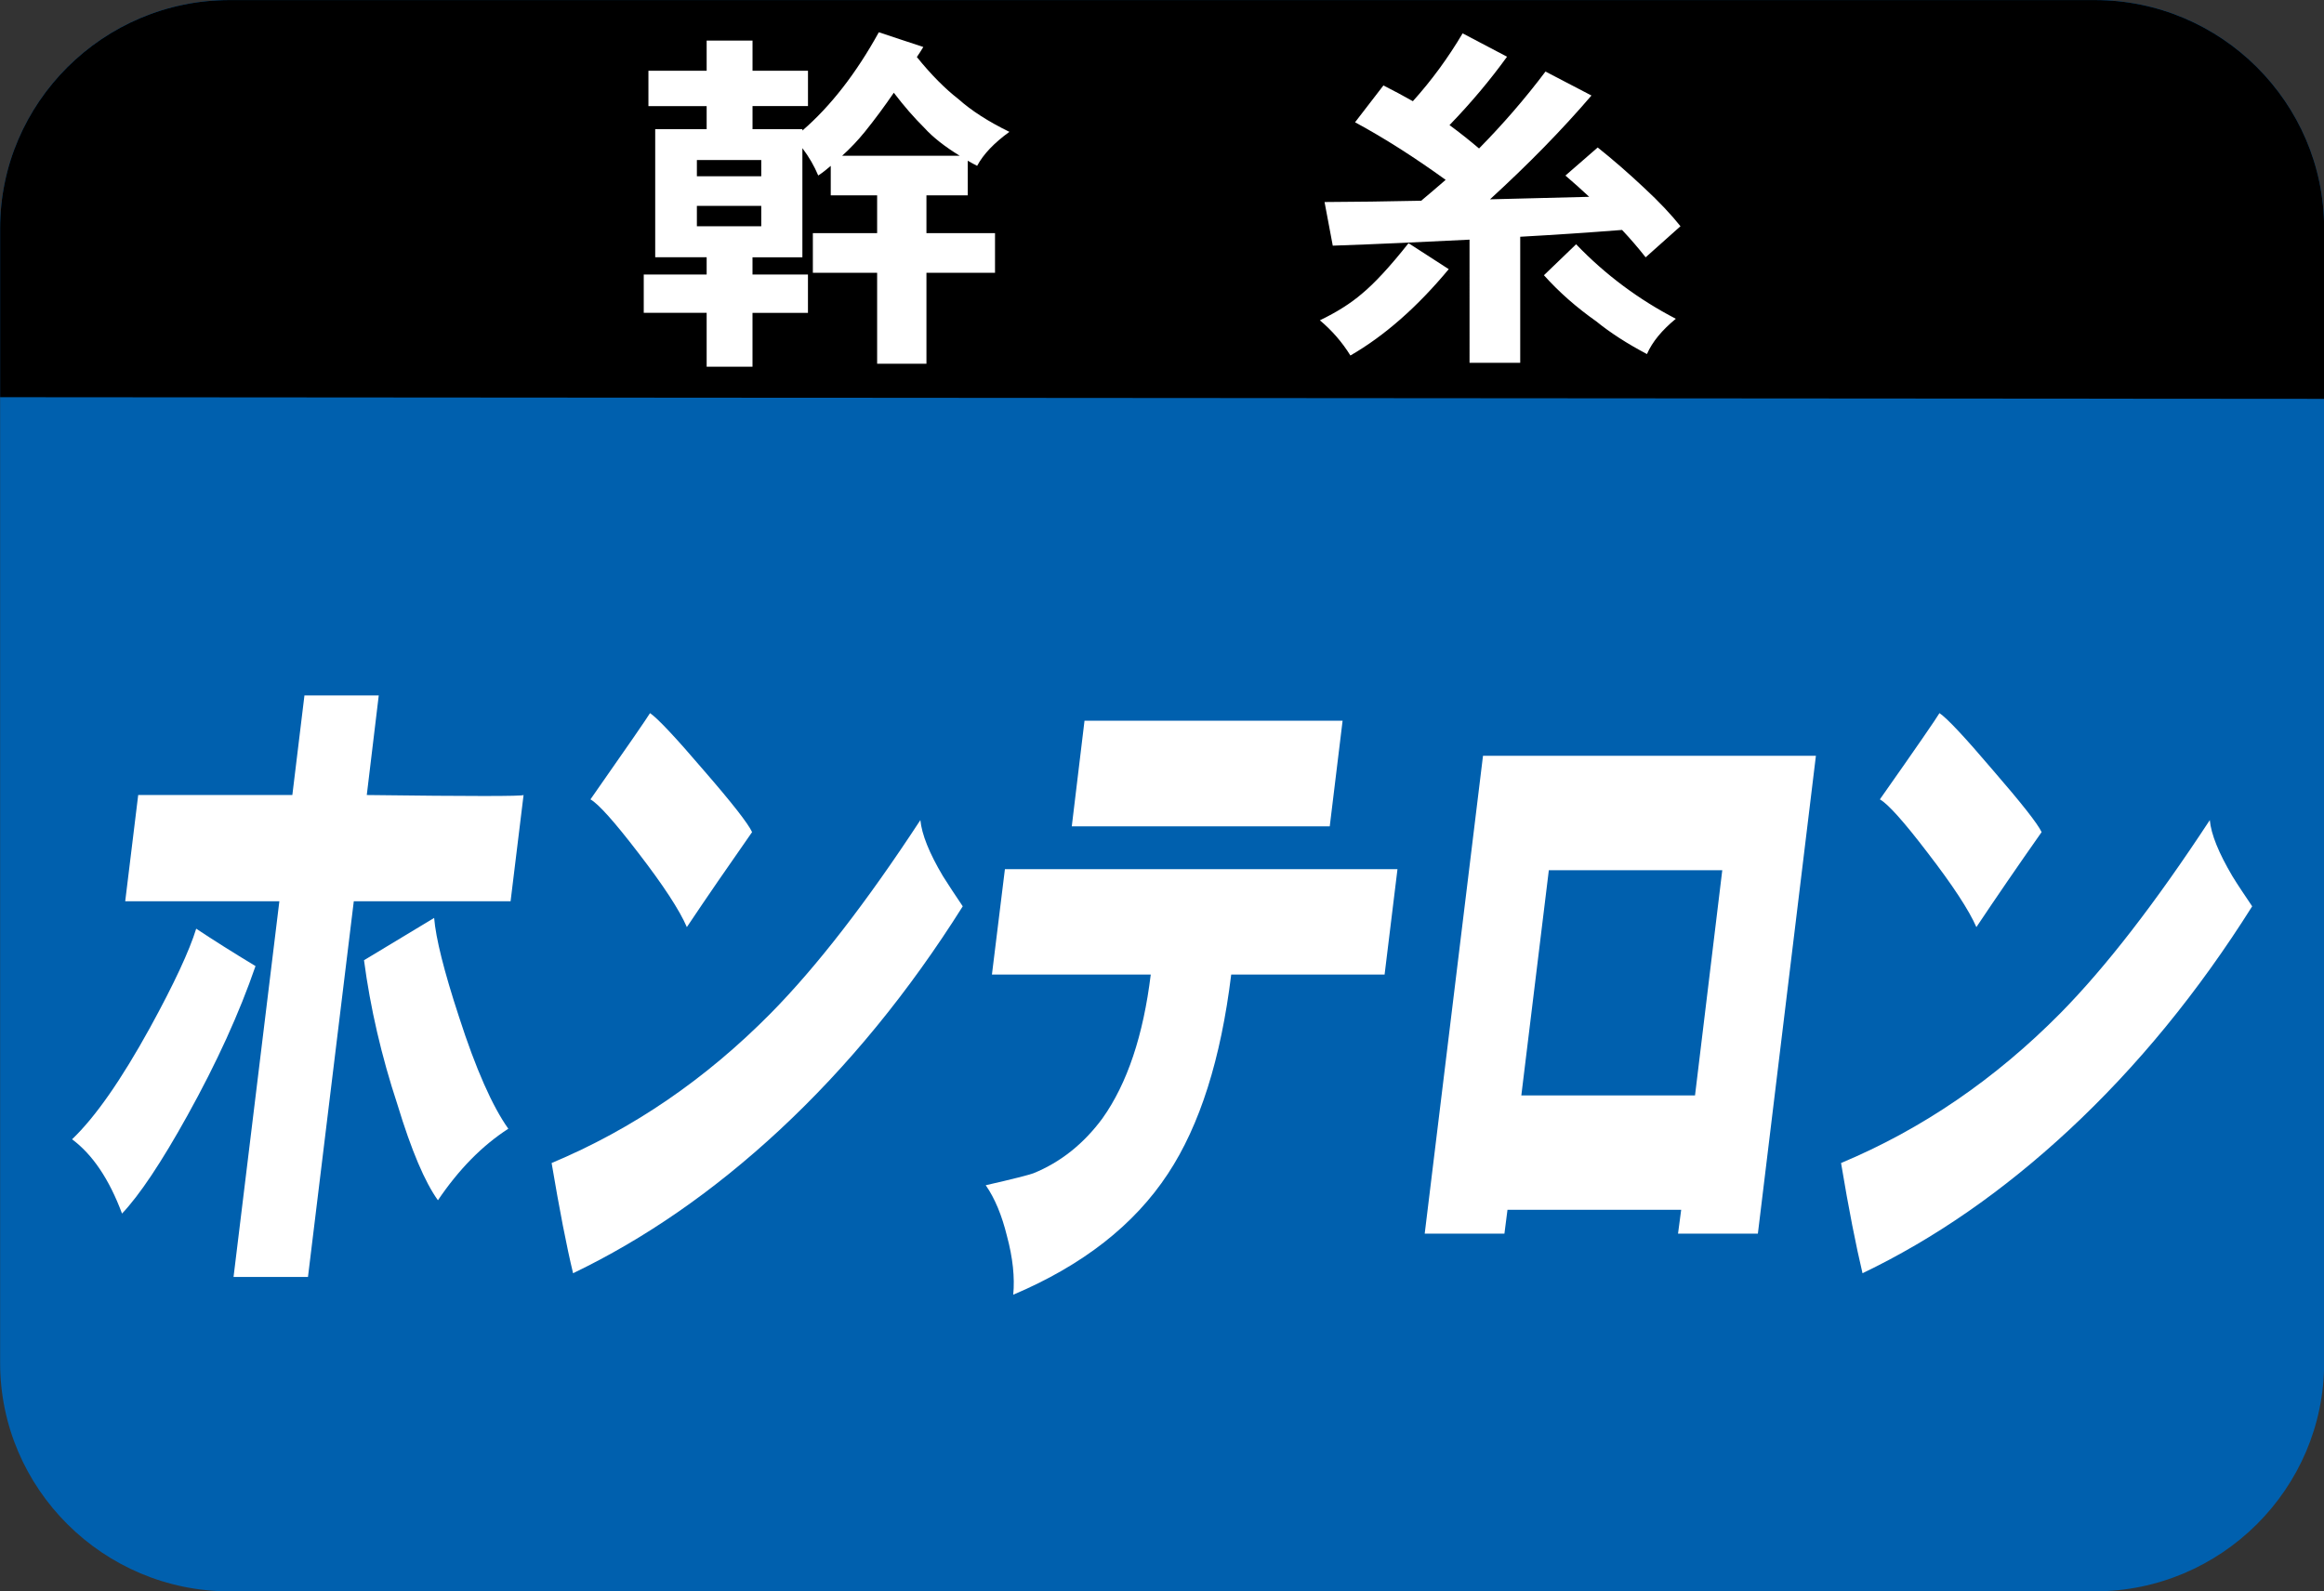
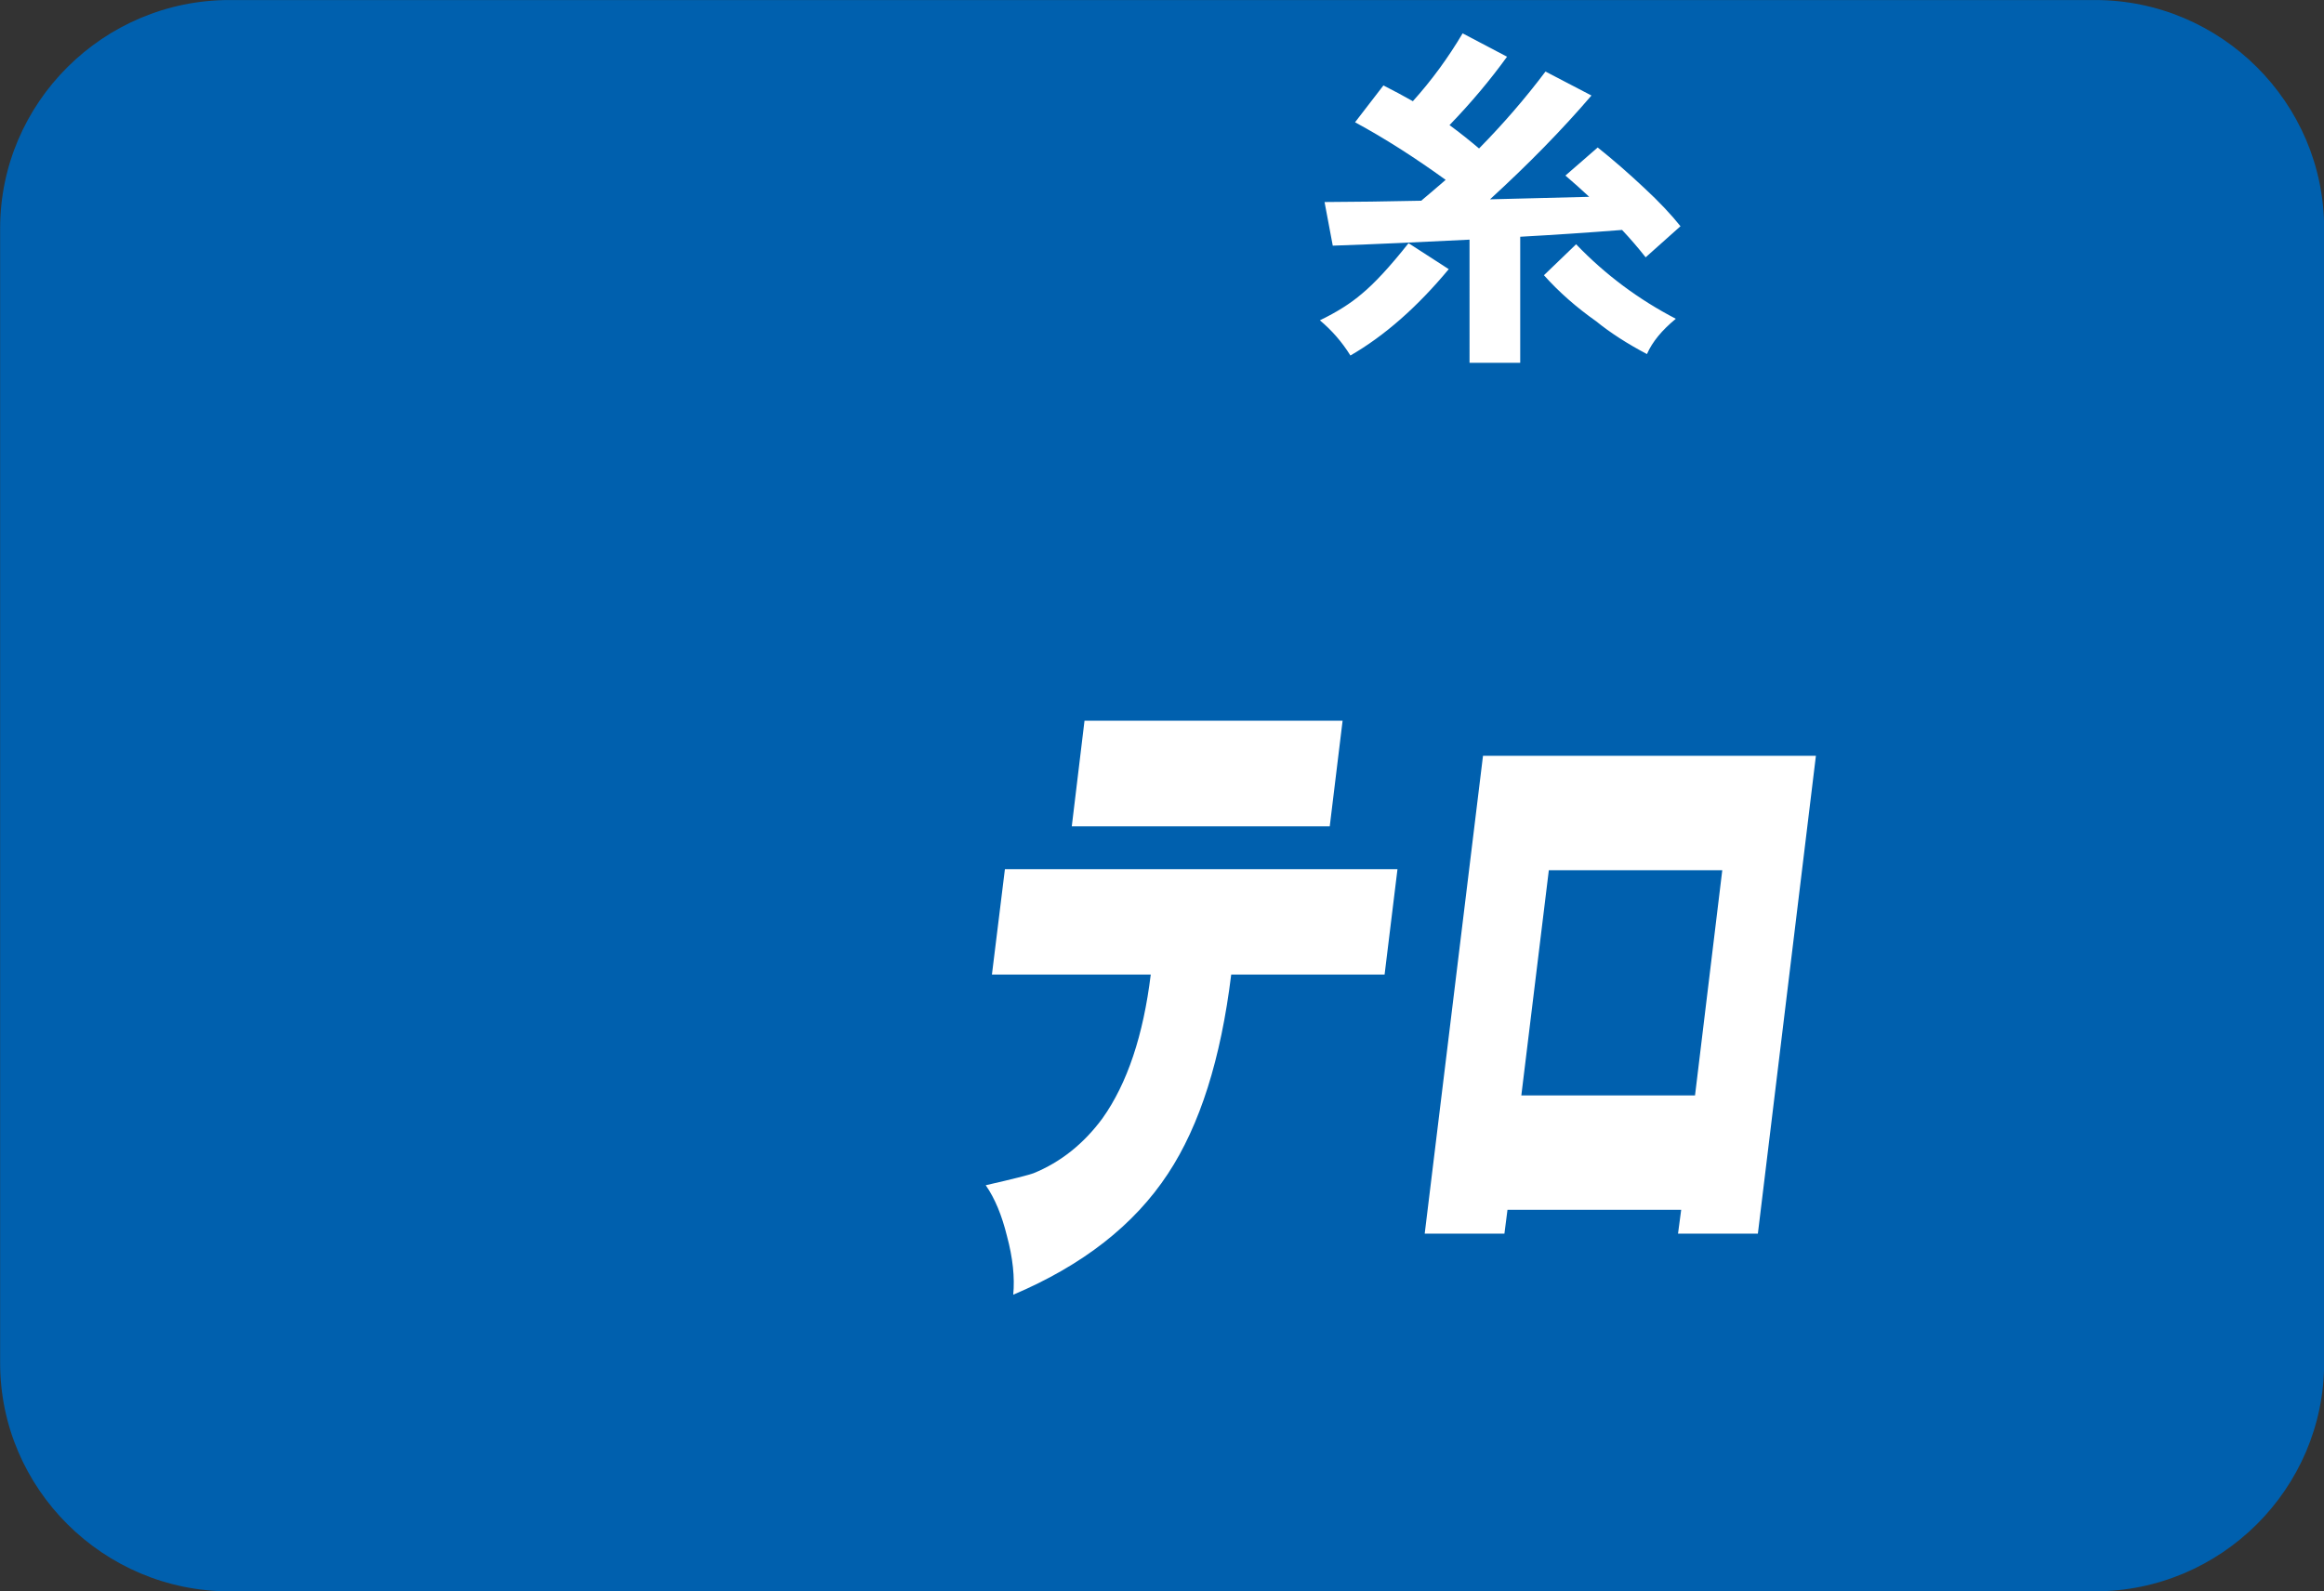
<svg xmlns="http://www.w3.org/2000/svg" version="1.1" id="レイヤー_1" x="0px" y="0px" viewBox="0 0 73 50" style="enable-background:new 0 0 73 50;" xml:space="preserve">
  <rect x="0" y="0" width="73" height="50" fill="#333333" stroke="none" />
  <style type="text/css">
	.st0{fill:#FCCF00;}
	.st1{fill:#FFFFFF;}
	.st2{fill:#EDCE9F;}
	.st3{fill:#E61F1A;}
	.st4{fill:#EA6DA4;}
	.st5{fill:#888888;}
	.st6{fill:#ED7700;}
	.st7{fill:#0060AE;}
	.st8{fill:#7A8992;}
	.st9{fill:#DADF00;}
	.st10{fill:#0081BA;}
	.st11{fill:#E30079;}
	.st12{fill:#009FE8;}
	.st13{fill:#B94A4C;}
	.st14{fill:#E3007F;}
	.st15{fill:#003893;}
	.st16{fill:#C59B57;}
	.st17{fill:#DF1D19;}
	.st18{fill:#A40081;}
	.st19{fill:#00A93A;}
	.st20{fill:#A2804A;}
	.st21{fill:#FFF000;}
	.st22{fill:#A80060;}
	.st23{fill:#C8C9CA;}
	.st24{fill:#008BD5;}
	.st25{fill:#C3D600;}
	.st26{fill:#D70C18;}
	.st27{fill:#231815;}
	.st28{fill:#004097;}
	.st29{fill:#009844;}
	.st30{fill:url(#SVGID_1_);}
	.st31{fill:#F9D5C5;}
	.st32{fill:#E5001C;}
	.st33{fill:#910782;}
</style>
  <g>
    <path class="st7" d="M73.004,42.826c0,3.949-3.239,7.175-7.199,7.175H7.21   c-3.964,0-7.206-3.226-7.206-7.175V7.176c0-3.949,3.242-7.175,7.206-7.175h58.595   c3.96,0,7.199,3.226,7.199,7.175V42.826z" />
-     <path d="M73.004,8.977V7.173c0-3.945-3.239-7.171-7.199-7.171H7.21   c-3.964,0-7.206,3.226-7.206,7.171v5.307l73,0.052V8.977" />
    <g>
-       <path class="st1" d="M26.454,4.893h3.691c-0.458-0.281-0.836-0.573-1.116-0.882    c-0.317-0.315-0.636-0.681-0.953-1.097c-0.304,0.444-0.609,0.854-0.904,1.22    C26.945,4.414,26.706,4.666,26.454,4.893 M23.912,6.469h-2.022v0.64h2.022V6.469    z M21.89,5.539h2.022V5.029h-2.022V5.539z M20.369,2.224H22.197V1.276h1.441    v0.948h1.742v1.109h-1.742v0.725h1.567v0.044    c0.882-0.763,1.684-1.79,2.4-3.088l1.398,0.463    c-0.068,0.107-0.132,0.214-0.203,0.315c0.452,0.561,0.894,1.002,1.309,1.324    c0.399,0.356,0.928,0.7,1.598,1.027c-0.476,0.344-0.817,0.7-1.014,1.068    c-0.101-0.05-0.197-0.107-0.295-0.161v1.087h-1.297v1.188h2.154V8.571h-2.154    v2.858h-1.549V8.571h-2.019V7.326h2.019V6.138h-1.457V5.212    c-0.126,0.11-0.258,0.214-0.393,0.303c-0.123-0.293-0.286-0.58-0.498-0.86    v3.429h-1.567v0.542h1.742v1.204h-1.742v1.692H22.197V9.828h-1.976V8.625H22.197    v-0.542h-1.616V4.058H22.197V3.334h-1.829V2.224z" />
      <path class="st1" d="M49.508,7.675c0.922,0.961,1.967,1.736,3.132,2.341    c-0.433,0.356-0.738,0.722-0.907,1.109c-0.615-0.324-1.146-0.665-1.595-1.03    c-0.609-0.429-1.162-0.911-1.641-1.447L49.508,7.675z M45.943,1.048l1.395,0.734    c-0.522,0.722-1.122,1.44-1.807,2.149c0.32,0.233,0.63,0.482,0.928,0.734    c0.753-0.766,1.451-1.572,2.087-2.417l1.444,0.753    c-0.931,1.087-1.995,2.171-3.187,3.262c0.993-0.025,2.031-0.05,3.116-0.079    c-0.24-0.227-0.492-0.447-0.747-0.668l1.014-0.882    c0.467,0.372,0.95,0.791,1.457,1.267c0.47,0.435,0.851,0.841,1.143,1.207    l-1.094,0.977c-0.227-0.287-0.473-0.577-0.741-0.86    c-1.042,0.082-2.114,0.154-3.199,0.214v3.961h-1.592V7.53    c-1.398,0.069-2.83,0.139-4.296,0.189l-0.258-1.371    c0.944-0.003,1.955-0.019,3.036-0.041c0.261-0.22,0.519-0.438,0.768-0.656    c-0.968-0.7-1.918-1.308-2.846-1.809l0.891-1.157    c0.32,0.161,0.63,0.328,0.925,0.495C44.966,2.529,45.488,1.817,45.943,1.048     M44.244,7.641l1.263,0.816c-0.99,1.191-2.019,2.096-3.089,2.713    c-0.261-0.422-0.584-0.791-0.959-1.106c0.529-0.255,0.965-0.529,1.324-0.838    C43.165,8.911,43.66,8.381,44.244,7.641" />
    </g>
    <g>
-       <path class="st1" d="M8.026,30.355c-0.507,1.475-1.217,3.034-2.136,4.69    c-0.82,1.479-1.51,2.51-2.057,3.086c-0.404-1.084-0.927-1.856-1.569-2.334    c0.733-0.7,1.545-1.867,2.449-3.508c0.757-1.381,1.24-2.424,1.45-3.109    C6.714,29.546,7.328,29.933,8.026,30.355 M16.038,28.319h-4.925L9.674,40.122    H7.336L8.775,28.319H3.933l0.408-3.339H9.183l0.38-3.128h2.334l-0.376,3.128    c3.245,0.041,4.89,0.041,4.925,0L16.038,28.319z M15.967,35.466    c-0.824,0.531-1.557,1.28-2.211,2.247c-0.408-0.568-0.832-1.558-1.272-3.007    c-0.503-1.525-0.852-3.038-1.05-4.535c0.511-0.309,1.252-0.753,2.203-1.329    c0.052,0.636,0.309,1.671,0.781,3.109    C14.948,33.595,15.467,34.762,15.967,35.466" />
-       <path class="st1" d="M28.91,25.768c0.044,0.448,0.277,1.035,0.709,1.761    c0.182,0.286,0.384,0.598,0.622,0.948c-1.688,2.684-3.606,5.032-5.761,7.035    c-2.068,1.92-4.232,3.414-6.479,4.494c-0.206-0.854-0.428-2.002-0.674-3.463    c2.544-1.065,4.838-2.635,6.883-4.705C25.637,30.39,27.206,28.372,28.91,25.768     M20.418,22.407c0.234,0.158,0.792,0.749,1.676,1.784    c0.899,1.035,1.407,1.686,1.53,1.954c-0.745,1.065-1.43,2.059-2.049,2.985    c-0.23-0.534-0.737-1.31-1.526-2.334c-0.753-0.982-1.252-1.539-1.502-1.679    C19.705,23.464,20.323,22.565,20.418,22.407" />
      <path class="st1" d="M43.492,30.621h-4.818c-0.325,2.653-0.983,4.735-1.985,6.255    c-1.062,1.618-2.687,2.883-4.862,3.805c0.052-0.538-0.012-1.159-0.198-1.848    c-0.158-0.64-0.376-1.178-0.666-1.592c0.864-0.196,1.367-0.327,1.498-0.376    c0.86-0.35,1.581-0.93,2.168-1.724c0.784-1.103,1.284-2.612,1.518-4.52    h-4.989l0.408-3.312h12.331L43.492,30.621z M41.769,25.965h-8.103l0.4-3.32    h8.107L41.769,25.965z" />
      <path class="st1" d="M47.256,38.762h-2.504l1.831-15.014h10.457l-1.823,15.014h-2.508    l0.099-0.749h-5.456L47.256,38.762z M48.651,27.343l-0.864,7.076h5.456    l0.856-7.076H48.651z" />
-       <path class="st1" d="M69.413,25.768c0.04,0.448,0.281,1.035,0.709,1.761    c0.174,0.286,0.388,0.598,0.622,0.948c-1.688,2.684-3.606,5.032-5.761,7.035    c-2.068,1.92-4.228,3.414-6.479,4.494c-0.202-0.854-0.432-2.002-0.674-3.463    c2.544-1.065,4.838-2.635,6.887-4.705C66.143,30.39,67.705,28.372,69.413,25.768     M60.921,22.407c0.238,0.158,0.792,0.749,1.672,1.784    c0.896,1.035,1.411,1.686,1.537,1.954c-0.749,1.065-1.43,2.059-2.049,2.985    c-0.234-0.534-0.741-1.31-1.53-2.334c-0.749-0.982-1.248-1.539-1.502-1.679    C60.212,23.464,60.83,22.565,60.921,22.407" />
    </g>
  </g>
</svg>